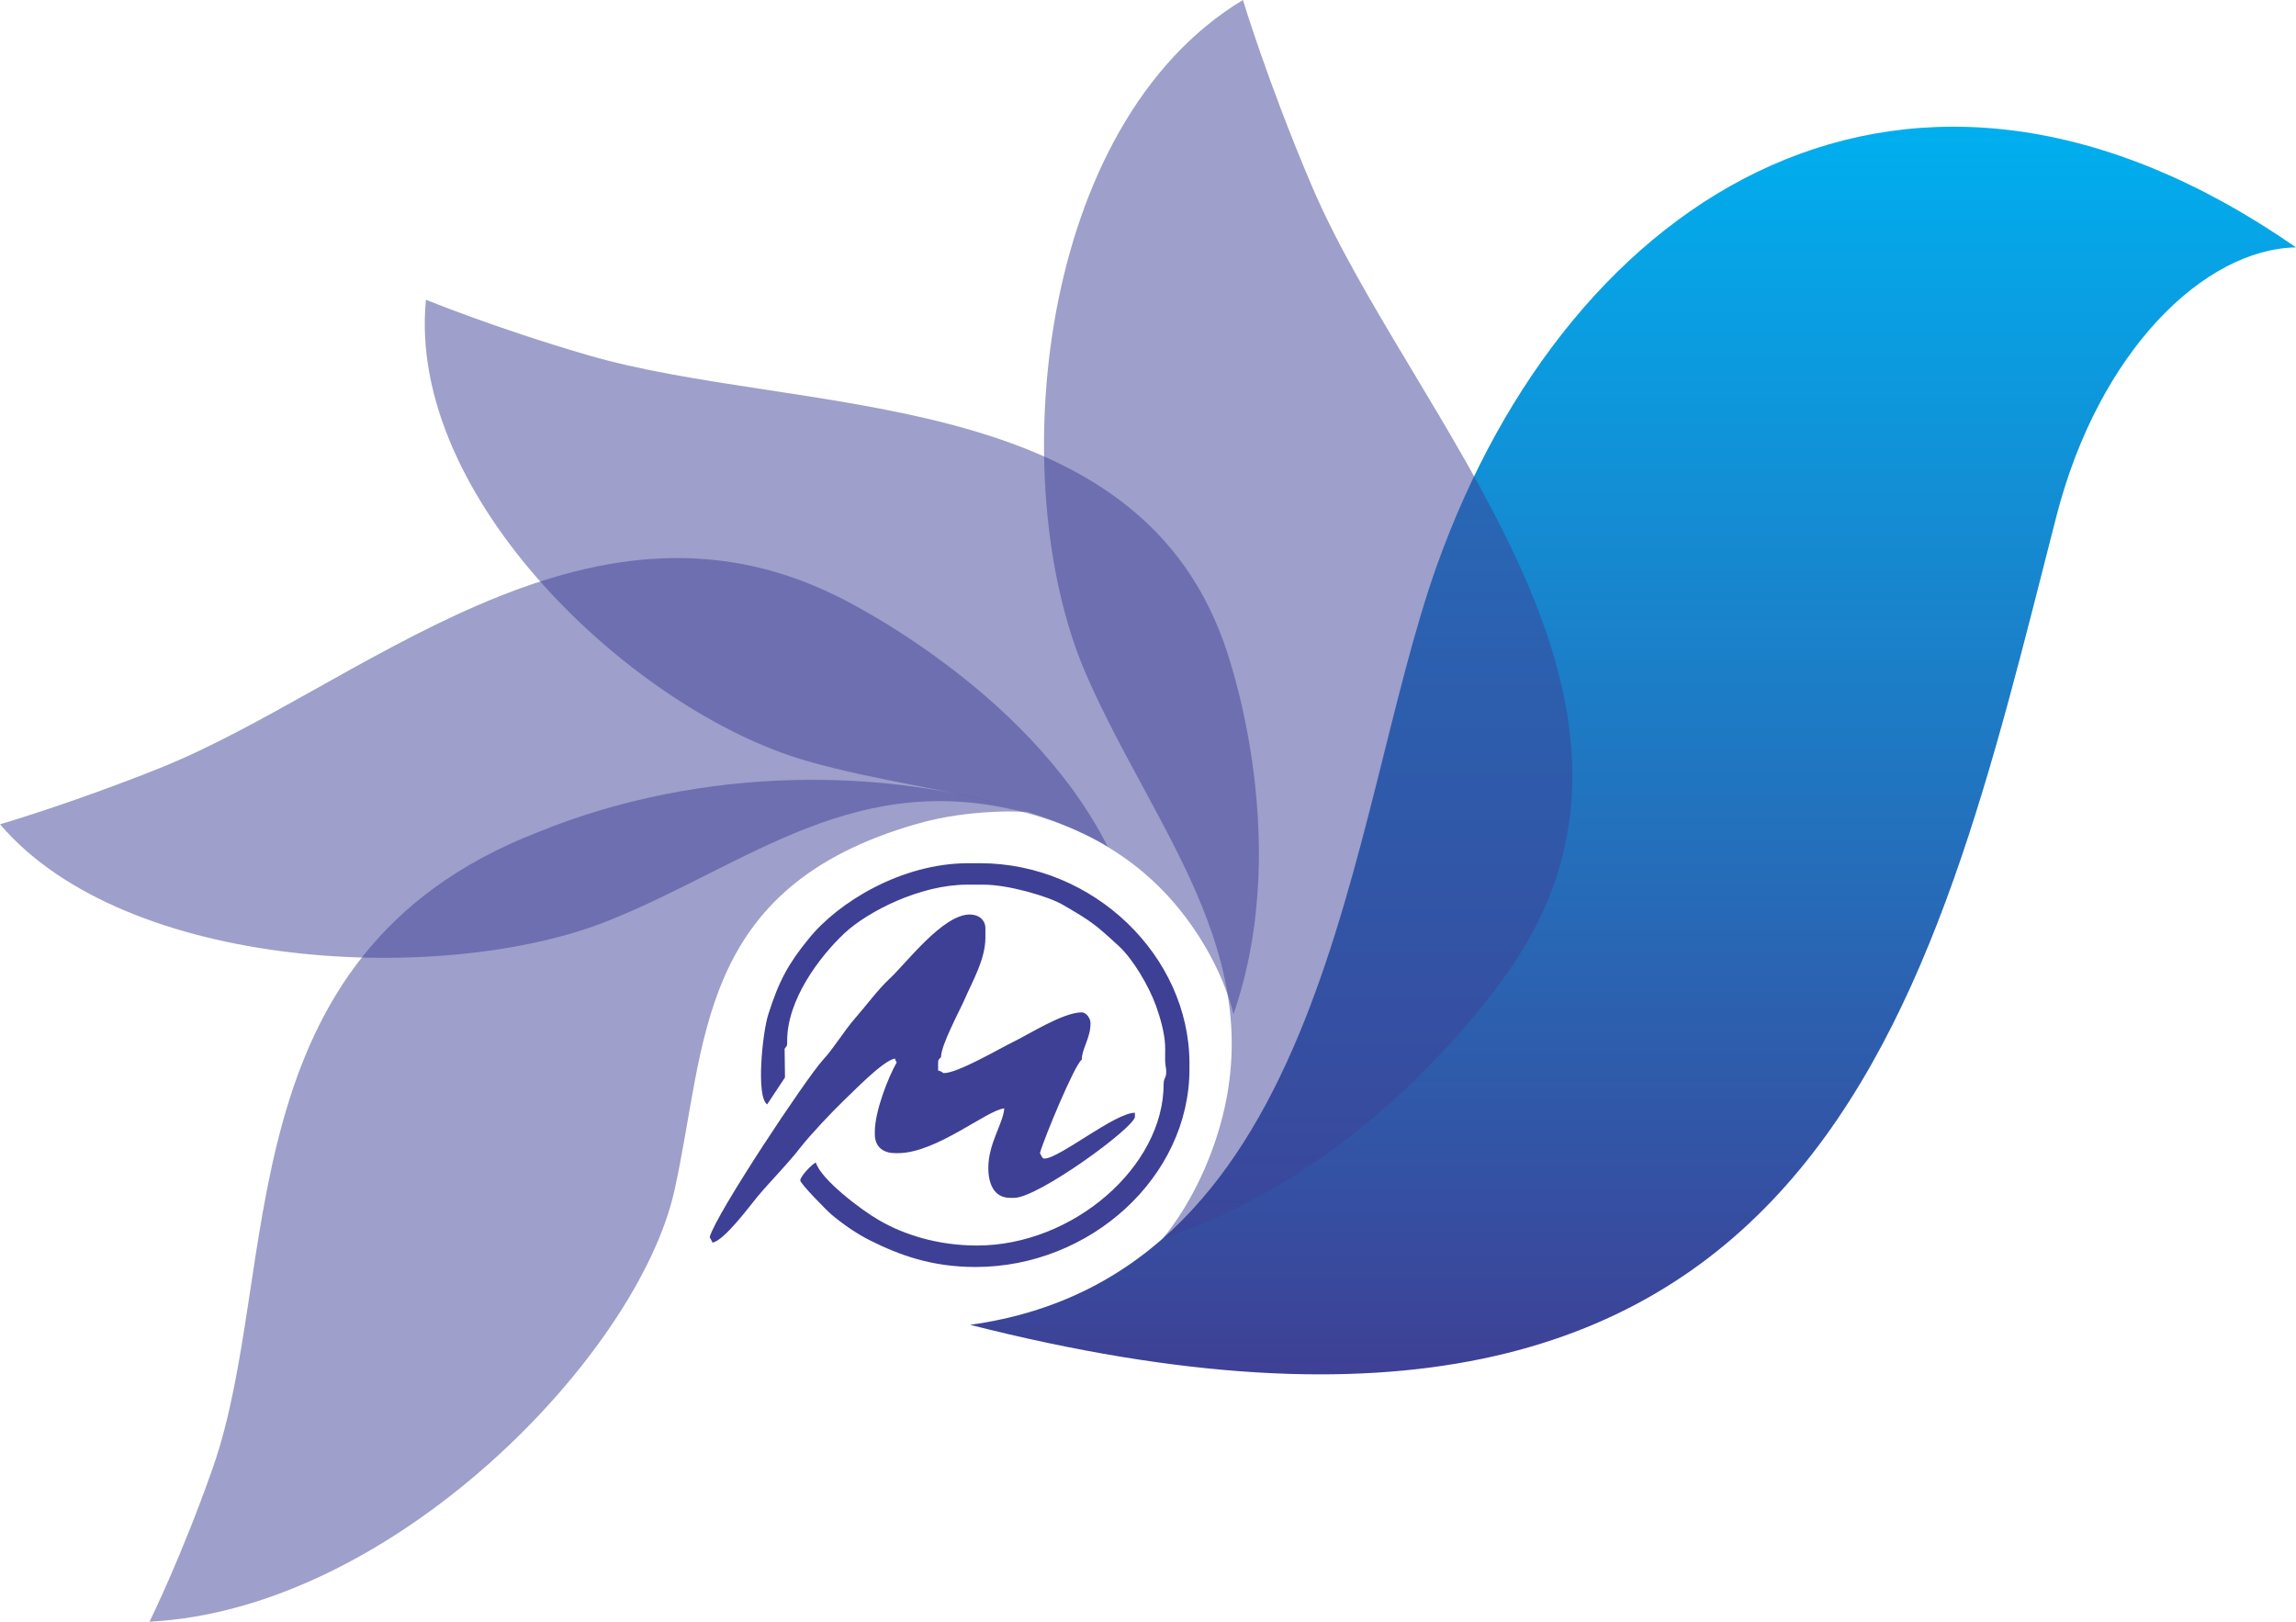
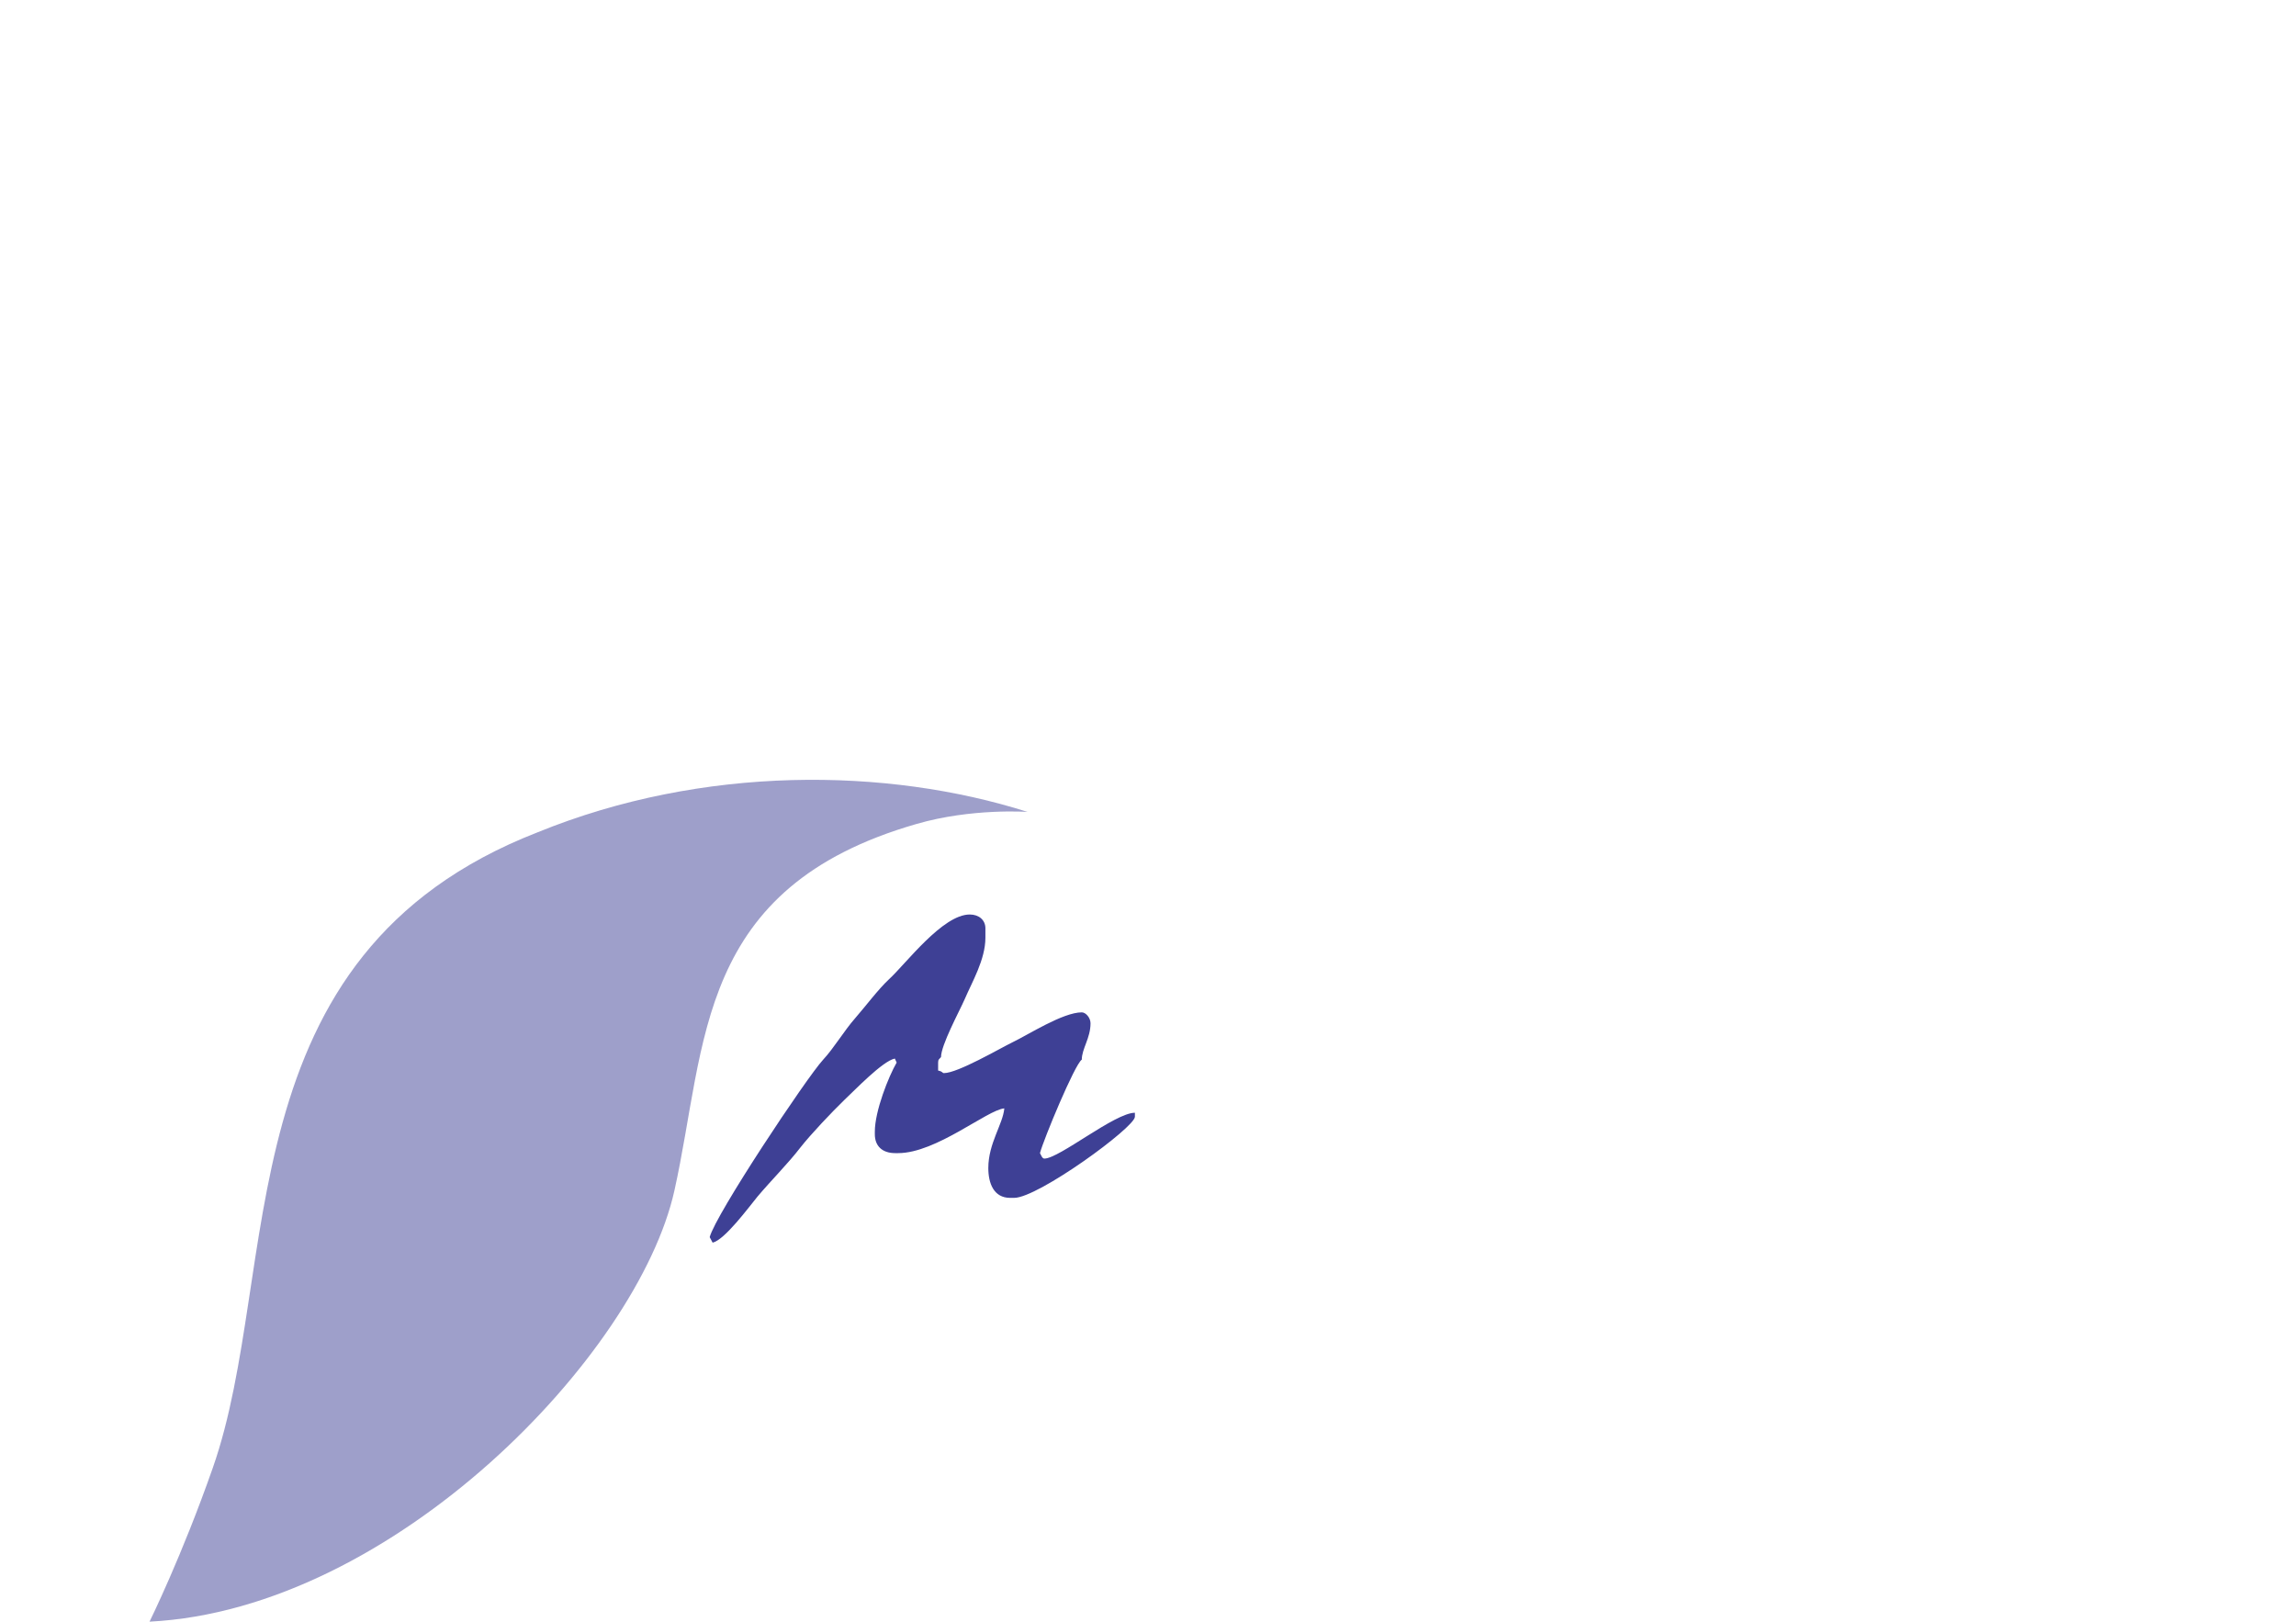
<svg xmlns="http://www.w3.org/2000/svg" xml:space="preserve" width="203.2mm" height="143.51mm" style="shape-rendering:geometricPrecision; text-rendering:geometricPrecision; image-rendering:optimizeQuality; fill-rule:evenodd; clip-rule:evenodd" viewBox="0 0 6312 4458">
  <defs>
    <style type="text/css">       .fil2 {fill:#3E4095}    .fil1 {fill:#3E4095;fill-opacity:0.502}    .fil0 {fill:url(#id0)}     </style>
    <linearGradient id="id0" gradientUnits="userSpaceOnUse" x1="4489.82" y1="3778.15" x2="4489.82" y2="348.262">
      <stop offset="0" style="stop-opacity:1; stop-color:#3E4095" />
      <stop offset="1" style="stop-opacity:1; stop-color:#00AFEF" />
    </linearGradient>
  </defs>
  <g id="Layer_x0020_1">
    <g id="_2798367981952">
      <g>
-         <path class="fil0" d="M6312 680c-252,5 -541,284 -658,737 -347,1353 -644,2820 -2987,2225 985,-136 1037,-1394 1282,-2084 367,-1032 1299,-1617 2363,-878z" />
-         <path class="fil1" d="M3417 0c0,0 67,223 188,508 271,639 1052,1400 557,2140 0,0 -89,139 -255,304 -165,164 -406,353 -710,452 0,0 71,-80 126,-218 208,-523 -148,-892 -340,-1339 -224,-524 -132,-1506 434,-1847z" />
-         <path class="fil1" d="M1171 824c0,0 187,77 444,152 575,168 1493,75 1749,789 0,0 50,132 78,326 28,193 35,449 -51,697 0,0 -18,-88 -85,-198 -253,-413 -687,-382 -1091,-499 -472,-137 -1098,-722 -1044,-1267z" />
-         <path class="fil1" d="M0 2266c0,0 193,-56 438,-154 547,-219 1165,-817 1861,-474 0,0 131,62 289,179 159,117 345,289 457,510 0,0 -77,-50 -204,-87 -481,-138 -782,136 -1166,290 -448,181 -1329,142 -1675,-264z" />
        <path class="fil1" d="M411 4458c0,0 89,-180 174,-423 191,-544 24,-1409 893,-1747 454,-185 960,-179 1347,-56 0,0 -153,-11 -305,33 -609,175 -576,604 -666,1008 -100,450 -772,1151 -1443,1185z" />
      </g>
      <g>
        <path class="fil2" d="M1951 3401l8 15c33,-7 100,-98 123,-126 37,-44 85,-92 118,-135 29,-37 86,-97 121,-131 28,-26 105,-107 139,-114l5 11c-22,38 -60,133 -60,190l0 7c0,33 21,52 56,52l8 0c105,0 245,-119 292,-123 -4,44 -44,96 -44,164 0,42 15,82 60,82l11 0c66,0 332,-194 332,-223l0 -11c-55,0 -208,126 -249,126 -6,0 -9,-10 -12,-15 10,-38 96,-245 115,-257 0,-30 24,-59 24,-100 0,-15 -13,-30 -24,-30 -52,0 -148,62 -190,82 -35,17 -151,85 -189,85 -5,0 -2,-4 -16,-7l0 -22c0,-9 3,-9 8,-15 0,-33 50,-125 65,-159 20,-47 57,-109 57,-169l0 -26c0,-23 -18,-38 -43,-38 -75,0 -176,136 -222,178 -30,28 -65,75 -93,107 -30,34 -59,83 -88,114 -46,50 -296,426 -312,488z" />
-         <path class="fil2" d="M2164 2861c0,-113 89,-231 157,-295 65,-61 210,-134 337,-134l47 0c66,0 178,32 218,56 78,45 90,55 153,113 39,36 82,109 102,164 11,31 23,71 25,107 1,18 -1,42 1,55 7,39 -5,31 -5,53 0,228 -250,444 -513,444 -108,0 -202,-30 -270,-70 -46,-26 -159,-111 -173,-158 -10,3 -43,38 -43,49 0,9 74,84 86,94 31,26 68,52 106,71 80,40 169,73 290,73 316,0 588,-248 588,-544l0 -15c0,-296 -264,-551 -576,-551l-32 0c-184,0 -359,108 -439,208 -55,67 -82,116 -111,208 -16,50 -34,226 -3,247l49 -74 -1 -79c4,-6 7,-6 7,-15l0 -7z" />
      </g>
    </g>
  </g>
</svg>